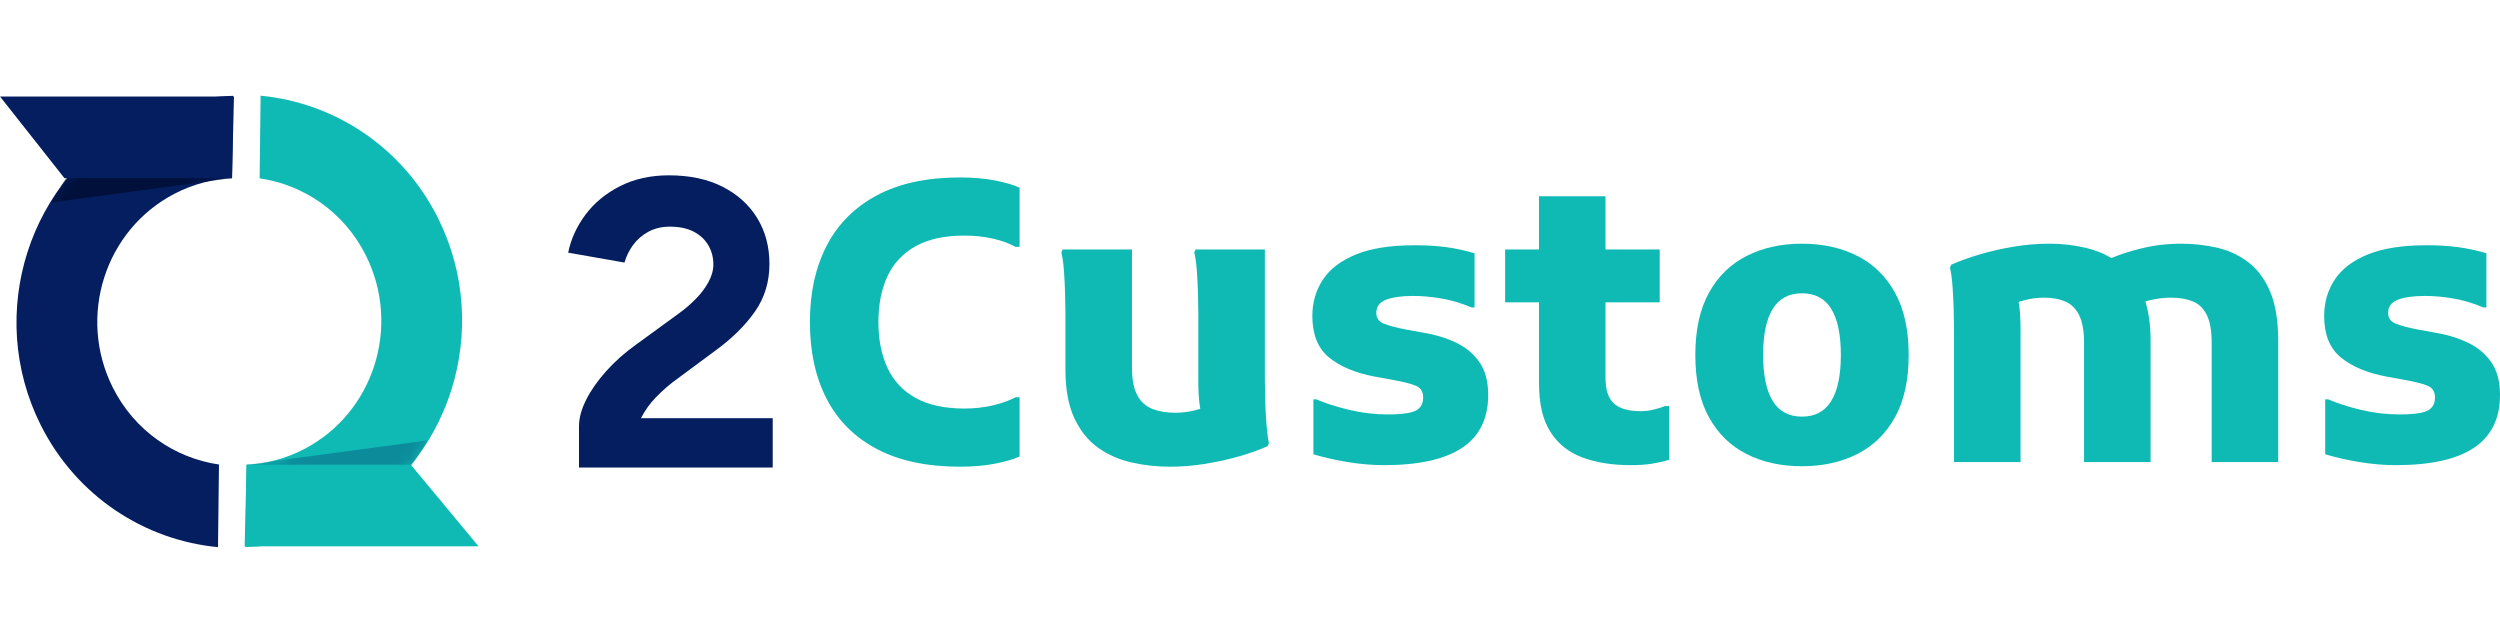
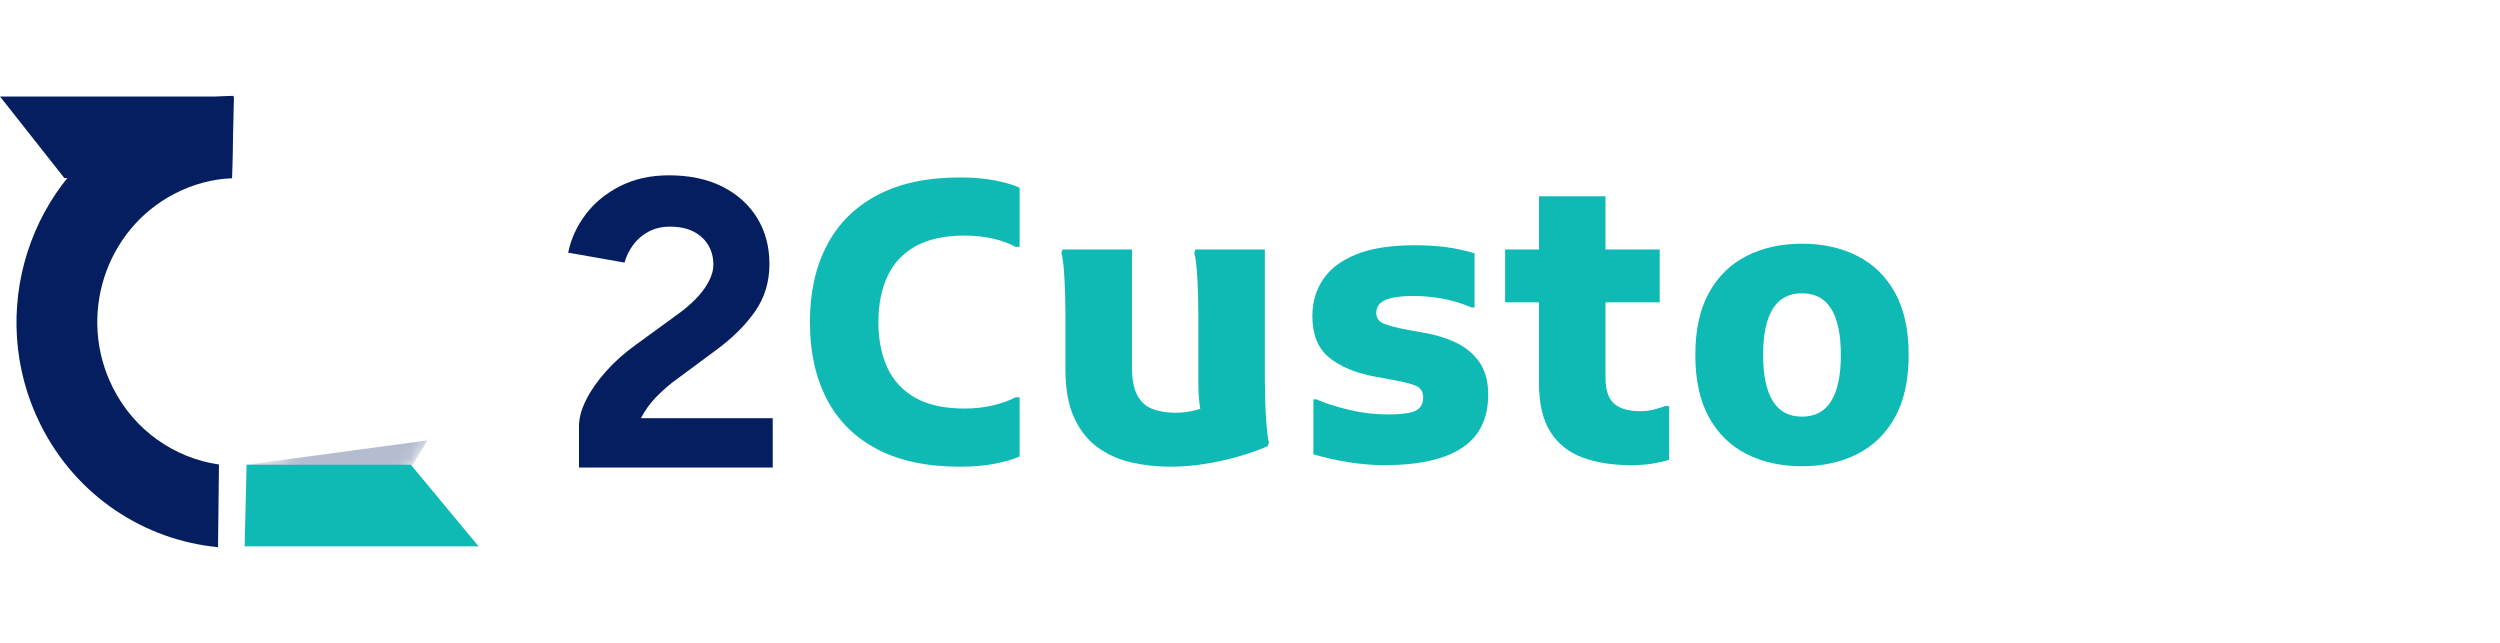
<svg xmlns="http://www.w3.org/2000/svg" width="210" height="54" viewBox="0 0 210 54" fill="none">
  <path d="M68.032 27.054C68.032 24.585 68.504 22.441 69.449 20.623C70.393 18.805 71.801 17.398 73.675 16.401C75.548 15.403 77.875 14.905 80.657 14.905C81.736 14.905 82.713 14.99 83.586 15.159C84.459 15.329 85.146 15.532 85.648 15.767V20.737H85.305C84.803 20.452 84.178 20.223 83.43 20.05C82.682 19.877 81.876 19.79 81.012 19.79C79.349 19.79 77.983 20.086 76.917 20.677C75.85 21.268 75.061 22.109 74.551 23.199C74.041 24.288 73.786 25.573 73.786 27.054C73.786 28.534 74.041 29.819 74.551 30.909C75.061 31.999 75.85 32.839 76.917 33.43C77.983 34.022 79.349 34.317 81.012 34.317C81.876 34.317 82.682 34.227 83.43 34.046C84.178 33.865 84.803 33.64 85.305 33.37H85.648V38.34C85.146 38.576 84.459 38.779 83.586 38.948C82.713 39.118 81.736 39.203 80.657 39.203C77.875 39.203 75.548 38.711 73.675 37.727C71.801 36.742 70.393 35.341 69.449 33.523C68.504 31.705 68.032 29.549 68.032 27.054Z" fill="#0FBAB5" />
  <path d="M98.305 39.203C97.189 39.203 96.105 39.085 95.053 38.848C94.001 38.612 93.057 38.194 92.222 37.594C91.387 36.995 90.724 36.163 90.233 35.101C89.742 34.038 89.496 32.684 89.496 31.038V26.387C89.496 25.952 89.487 25.401 89.469 24.735C89.451 24.069 89.419 23.413 89.373 22.769C89.326 22.125 89.253 21.606 89.154 21.214L89.261 20.953H95.085V30.868C95.085 31.878 95.236 32.66 95.537 33.212C95.839 33.764 96.264 34.145 96.814 34.355C97.363 34.565 97.999 34.67 98.72 34.67C99.323 34.67 99.891 34.598 100.422 34.456C100.954 34.313 101.432 34.173 101.857 34.036L101.073 35.3C100.944 34.965 100.843 34.534 100.77 34.008C100.697 33.482 100.66 32.828 100.66 32.044V26.387C100.66 25.952 100.651 25.401 100.633 24.735C100.615 24.069 100.583 23.413 100.537 22.769C100.49 22.125 100.417 21.606 100.317 21.214L100.425 20.953H106.248V31.953C106.248 32.388 106.257 32.946 106.275 33.628C106.293 34.309 106.329 34.98 106.384 35.64C106.438 36.299 106.507 36.825 106.592 37.217L106.483 37.478C105.785 37.788 104.988 38.071 104.093 38.329C103.197 38.587 102.254 38.797 101.262 38.959C100.27 39.122 99.284 39.203 98.305 39.203Z" fill="#0FBAB5" />
  <path d="M110.325 33.546H110.579C111.341 33.879 112.26 34.174 113.334 34.429C114.408 34.685 115.488 34.813 116.574 34.813C117.004 34.813 117.397 34.797 117.754 34.764C118.11 34.732 118.422 34.673 118.689 34.59C118.955 34.506 119.165 34.365 119.318 34.167C119.47 33.969 119.546 33.712 119.546 33.396C119.546 32.917 119.35 32.591 118.959 32.416C118.567 32.242 117.883 32.068 116.907 31.894L115.472 31.633C113.851 31.328 112.573 30.792 111.638 30.026C110.704 29.259 110.237 28.099 110.237 26.544C110.237 25.404 110.533 24.383 111.127 23.484C111.721 22.585 112.651 21.88 113.918 21.368C115.185 20.856 116.824 20.601 118.835 20.601C119.794 20.601 120.667 20.652 121.454 20.756C122.242 20.859 123.045 21.032 123.864 21.273V25.826H123.61C122.734 25.458 121.882 25.205 121.054 25.066C120.227 24.928 119.444 24.859 118.708 24.859C117.736 24.859 116.977 24.965 116.43 25.176C115.883 25.387 115.609 25.757 115.609 26.286C115.609 26.713 115.822 27.013 116.247 27.187C116.672 27.362 117.306 27.528 118.149 27.688L119.584 27.949C120.587 28.116 121.499 28.396 122.318 28.788C123.137 29.18 123.79 29.727 124.277 30.429C124.764 31.131 125.008 32.044 125.008 33.167C125.008 35.16 124.279 36.642 122.821 37.614C121.364 38.586 119.18 39.072 116.269 39.072C115.279 39.072 114.253 38.985 113.193 38.811C112.132 38.637 111.176 38.419 110.325 38.158V33.546Z" fill="#0FBAB5" />
  <path fill-rule="evenodd" clip-rule="evenodd" d="M132.926 38.429C134.082 38.858 135.43 39.072 136.971 39.072C137.661 39.072 138.261 39.032 138.77 38.95C139.279 38.868 139.759 38.759 140.21 38.622V34.108H139.867C139.594 34.215 139.279 34.314 138.923 34.404C138.566 34.494 138.195 34.539 137.81 34.539C136.8 34.539 136.056 34.327 135.579 33.901C135.102 33.475 134.863 32.756 134.863 31.744V25.395H139.416V20.953H134.863V16.486H129.275V20.953H126.43V25.395H129.275V32.188C129.275 33.913 129.594 35.276 130.234 36.28C130.873 37.284 131.77 38 132.926 38.429Z" fill="#0FBAB5" />
  <path fill-rule="evenodd" clip-rule="evenodd" d="M143.552 24.59C142.789 25.969 142.407 27.712 142.407 29.817C142.407 31.922 142.787 33.665 143.547 35.044C144.307 36.423 145.361 37.455 146.71 38.138C148.058 38.822 149.61 39.164 151.367 39.164C153.112 39.164 154.66 38.822 156.011 38.138C157.363 37.455 158.42 36.423 159.183 35.044C159.946 33.665 160.328 31.922 160.328 29.817C160.328 27.712 159.946 25.969 159.183 24.59C158.42 23.211 157.363 22.179 156.011 21.496C154.66 20.812 153.112 20.47 151.367 20.47C149.623 20.47 148.076 20.812 146.724 21.496C145.372 22.179 144.315 23.211 143.552 24.59ZM148.912 33.685C148.373 32.811 148.103 31.522 148.103 29.817C148.103 28.105 148.373 26.814 148.912 25.944C149.45 25.073 150.269 24.637 151.367 24.637C152.466 24.637 153.285 25.073 153.823 25.944C154.362 26.814 154.631 28.105 154.631 29.817C154.631 31.522 154.362 32.811 153.823 33.685C153.285 34.56 152.466 34.997 151.367 34.997C150.269 34.997 149.45 34.56 148.912 33.685Z" fill="#0FBAB5" />
-   <path fill-rule="evenodd" clip-rule="evenodd" d="M164.138 27.759V38.811H169.726V27.707C169.726 26.91 169.69 26.244 169.618 25.709C169.602 25.587 169.583 25.469 169.563 25.357C169.705 25.315 169.852 25.273 170.002 25.232C170.553 25.079 171.129 25.003 171.733 25.003C172.385 25.003 172.962 25.108 173.465 25.318C173.968 25.528 174.359 25.909 174.64 26.461C174.92 27.013 175.061 27.794 175.061 28.804V38.811H180.649V28.635C180.649 27.351 180.502 26.245 180.207 25.32C180.463 25.245 180.734 25.182 181.02 25.129C181.473 25.045 181.925 25.003 182.376 25.003C183.079 25.003 183.686 25.108 184.199 25.318C184.711 25.528 185.103 25.909 185.373 26.461C185.644 27.013 185.78 27.794 185.78 28.804V38.811H191.368V28.635C191.368 26.906 191.135 25.508 190.668 24.441C190.201 23.375 189.575 22.552 188.79 21.976C188.005 21.399 187.13 21.003 186.167 20.79C185.204 20.577 184.215 20.47 183.201 20.47C182.054 20.47 180.934 20.605 179.842 20.873C178.929 21.098 178.099 21.365 177.355 21.675C176.702 21.287 175.996 21.003 175.237 20.824C174.234 20.588 173.208 20.47 172.158 20.47C171.14 20.47 170.131 20.555 169.129 20.723C168.128 20.892 167.181 21.109 166.289 21.373C165.397 21.638 164.601 21.924 163.903 22.234L163.795 22.495C163.894 22.887 163.967 23.413 164.014 24.072C164.061 24.732 164.093 25.402 164.111 26.084C164.129 26.765 164.138 27.324 164.138 27.759Z" fill="#0FBAB5" />
-   <path d="M195.318 33.546H195.572C196.334 33.879 197.252 34.174 198.326 34.429C199.401 34.685 200.481 34.813 201.567 34.813C201.996 34.813 202.389 34.797 202.746 34.764C203.103 34.732 203.414 34.673 203.681 34.59C203.948 34.506 204.158 34.365 204.31 34.167C204.463 33.969 204.539 33.712 204.539 33.396C204.539 32.917 204.343 32.591 203.951 32.416C203.56 32.242 202.876 32.068 201.9 31.894L200.465 31.633C198.843 31.328 197.565 30.792 196.631 30.026C195.696 29.259 195.229 28.099 195.229 26.544C195.229 25.404 195.526 24.383 196.12 23.484C196.713 22.585 197.644 21.88 198.911 21.368C200.177 20.856 201.816 20.601 203.827 20.601C204.786 20.601 205.659 20.652 206.447 20.756C207.234 20.859 208.038 21.032 208.857 21.273V25.826H208.603C207.726 25.458 206.874 25.205 206.047 25.066C205.219 24.928 204.437 24.859 203.7 24.859C202.729 24.859 201.969 24.965 201.422 25.176C200.875 25.387 200.602 25.757 200.602 26.286C200.602 26.713 200.814 27.013 201.24 27.187C201.665 27.362 202.299 27.528 203.142 27.688L204.576 27.949C205.58 28.116 206.491 28.396 207.311 28.788C208.13 29.18 208.783 29.727 209.27 30.429C209.757 31.131 210 32.044 210 33.167C210 35.16 209.271 36.642 207.814 37.614C206.356 38.586 204.172 39.072 201.262 39.072C200.271 39.072 199.246 38.985 198.185 38.811C197.125 38.637 196.169 38.419 195.318 38.158V33.546Z" fill="#0FBAB5" />
  <path fill-rule="evenodd" clip-rule="evenodd" d="M53.84 35.126C54.177 34.471 54.597 33.886 55.1 33.369C55.69 32.762 56.303 32.234 56.94 31.784L60.151 29.407C61.528 28.397 62.62 27.314 63.425 26.159C64.23 25.004 64.633 23.676 64.633 22.174C64.633 20.722 64.291 19.438 63.607 18.319C62.922 17.201 61.951 16.323 60.693 15.684C59.434 15.046 57.932 14.727 56.187 14.727C54.653 14.727 53.288 15.029 52.092 15.633C50.896 16.237 49.927 17.035 49.184 18.026C48.442 19.018 47.956 20.084 47.727 21.223L52.458 22.056C52.606 21.524 52.85 21.028 53.188 20.569C53.527 20.109 53.957 19.739 54.477 19.459C54.998 19.179 55.595 19.039 56.268 19.039C57.062 19.039 57.727 19.178 58.263 19.456C58.8 19.734 59.21 20.114 59.495 20.596C59.78 21.078 59.922 21.618 59.922 22.215C59.922 22.707 59.781 23.207 59.498 23.717C59.216 24.227 58.852 24.703 58.408 25.146C57.964 25.59 57.5 25.986 57.015 26.335L53.448 28.933C52.488 29.617 51.645 30.364 50.921 31.175C50.196 31.985 49.634 32.789 49.235 33.586C48.836 34.383 48.636 35.117 48.636 35.787L48.636 39.273H64.909V35.126H53.84Z" fill="#041E60" />
-   <path fill-rule="evenodd" clip-rule="evenodd" d="M28.633 43.878C26.064 45.212 23.328 45.884 20.616 45.949L20.712 39.035C22.345 38.96 23.998 38.529 25.547 37.725C31.388 34.69 33.711 27.416 30.737 21.465C28.911 17.81 25.512 15.519 21.808 14.981L21.89 8.038C28.046 8.623 33.786 12.303 36.792 18.32C41.455 27.651 37.795 39.118 28.633 43.878Z" fill="#0FBAB5" />
  <mask id="mask0_4_1538" style="mask-type:luminance" maskUnits="userSpaceOnUse" x="20" y="8" width="19" height="38">
    <path fill-rule="evenodd" clip-rule="evenodd" d="M28.633 43.878C26.064 45.212 23.328 45.884 20.616 45.949L20.712 39.035C22.345 38.96 23.998 38.529 25.547 37.725C31.388 34.69 33.711 27.416 30.737 21.465C28.911 17.81 25.512 15.519 21.808 14.981L21.89 8.038C28.046 8.623 33.786 12.303 36.792 18.32C41.455 27.651 37.795 39.118 28.633 43.878Z" fill="white" />
  </mask>
  <g mask="url(#mask0_4_1538)">
    <path opacity="0.3" fill-rule="evenodd" clip-rule="evenodd" d="M34.325 39.593C34.325 39.593 21.07 44.331 20.988 44.331L20.712 39.035L35.915 36.991L34.325 39.593Z" fill="#041E60" />
  </g>
  <path fill-rule="evenodd" clip-rule="evenodd" d="M40.203 45.894C40.203 45.894 20.632 45.894 20.55 45.894L20.712 39.035L34.509 39.035L40.203 45.894Z" fill="#0FBAB5" />
  <path fill-rule="evenodd" clip-rule="evenodd" d="M11.57 10.122C14.138 8.788 16.874 8.116 19.587 8.051L19.491 14.965C17.858 15.04 16.205 15.471 14.656 16.275C8.814 19.311 6.492 26.584 9.466 32.535C11.292 36.19 14.691 38.481 18.394 39.019L18.313 45.962C12.157 45.377 6.417 41.697 3.41 35.681C-1.253 26.349 2.408 14.882 11.57 10.122Z" fill="#041E60" />
  <mask id="mask1_4_1538" style="mask-type:luminance" maskUnits="userSpaceOnUse" x="1" y="8" width="19" height="38">
-     <path fill-rule="evenodd" clip-rule="evenodd" d="M11.57 10.122C14.138 8.788 16.874 8.116 19.587 8.051L19.491 14.965C17.858 15.04 16.205 15.471 14.656 16.275C8.814 19.311 6.492 26.584 9.466 32.535C11.292 36.19 14.691 38.481 18.394 39.019L18.313 45.962C12.157 45.377 6.417 41.697 3.41 35.681C-1.253 26.349 2.408 14.882 11.57 10.122Z" fill="white" />
-   </mask>
+     </mask>
  <g mask="url(#mask1_4_1538)">
    <path fill-rule="evenodd" clip-rule="evenodd" d="M5.878 14.407C5.878 14.407 19.133 9.669 19.214 9.669L19.491 14.965L4.288 17.009L5.878 14.407Z" fill="#00103A" />
  </g>
-   <path fill-rule="evenodd" clip-rule="evenodd" d="M2.65201e-05 8.106C2.65201e-05 8.106 19.571 8.106 19.652 8.106L19.491 14.965L5.412 14.965L2.65201e-05 8.106Z" fill="#041E60" />
+   <path fill-rule="evenodd" clip-rule="evenodd" d="M2.65201e-05 8.106C2.65201e-05 8.106 19.571 8.106 19.652 8.106L19.491 14.965L5.412 14.965Z" fill="#041E60" />
</svg>